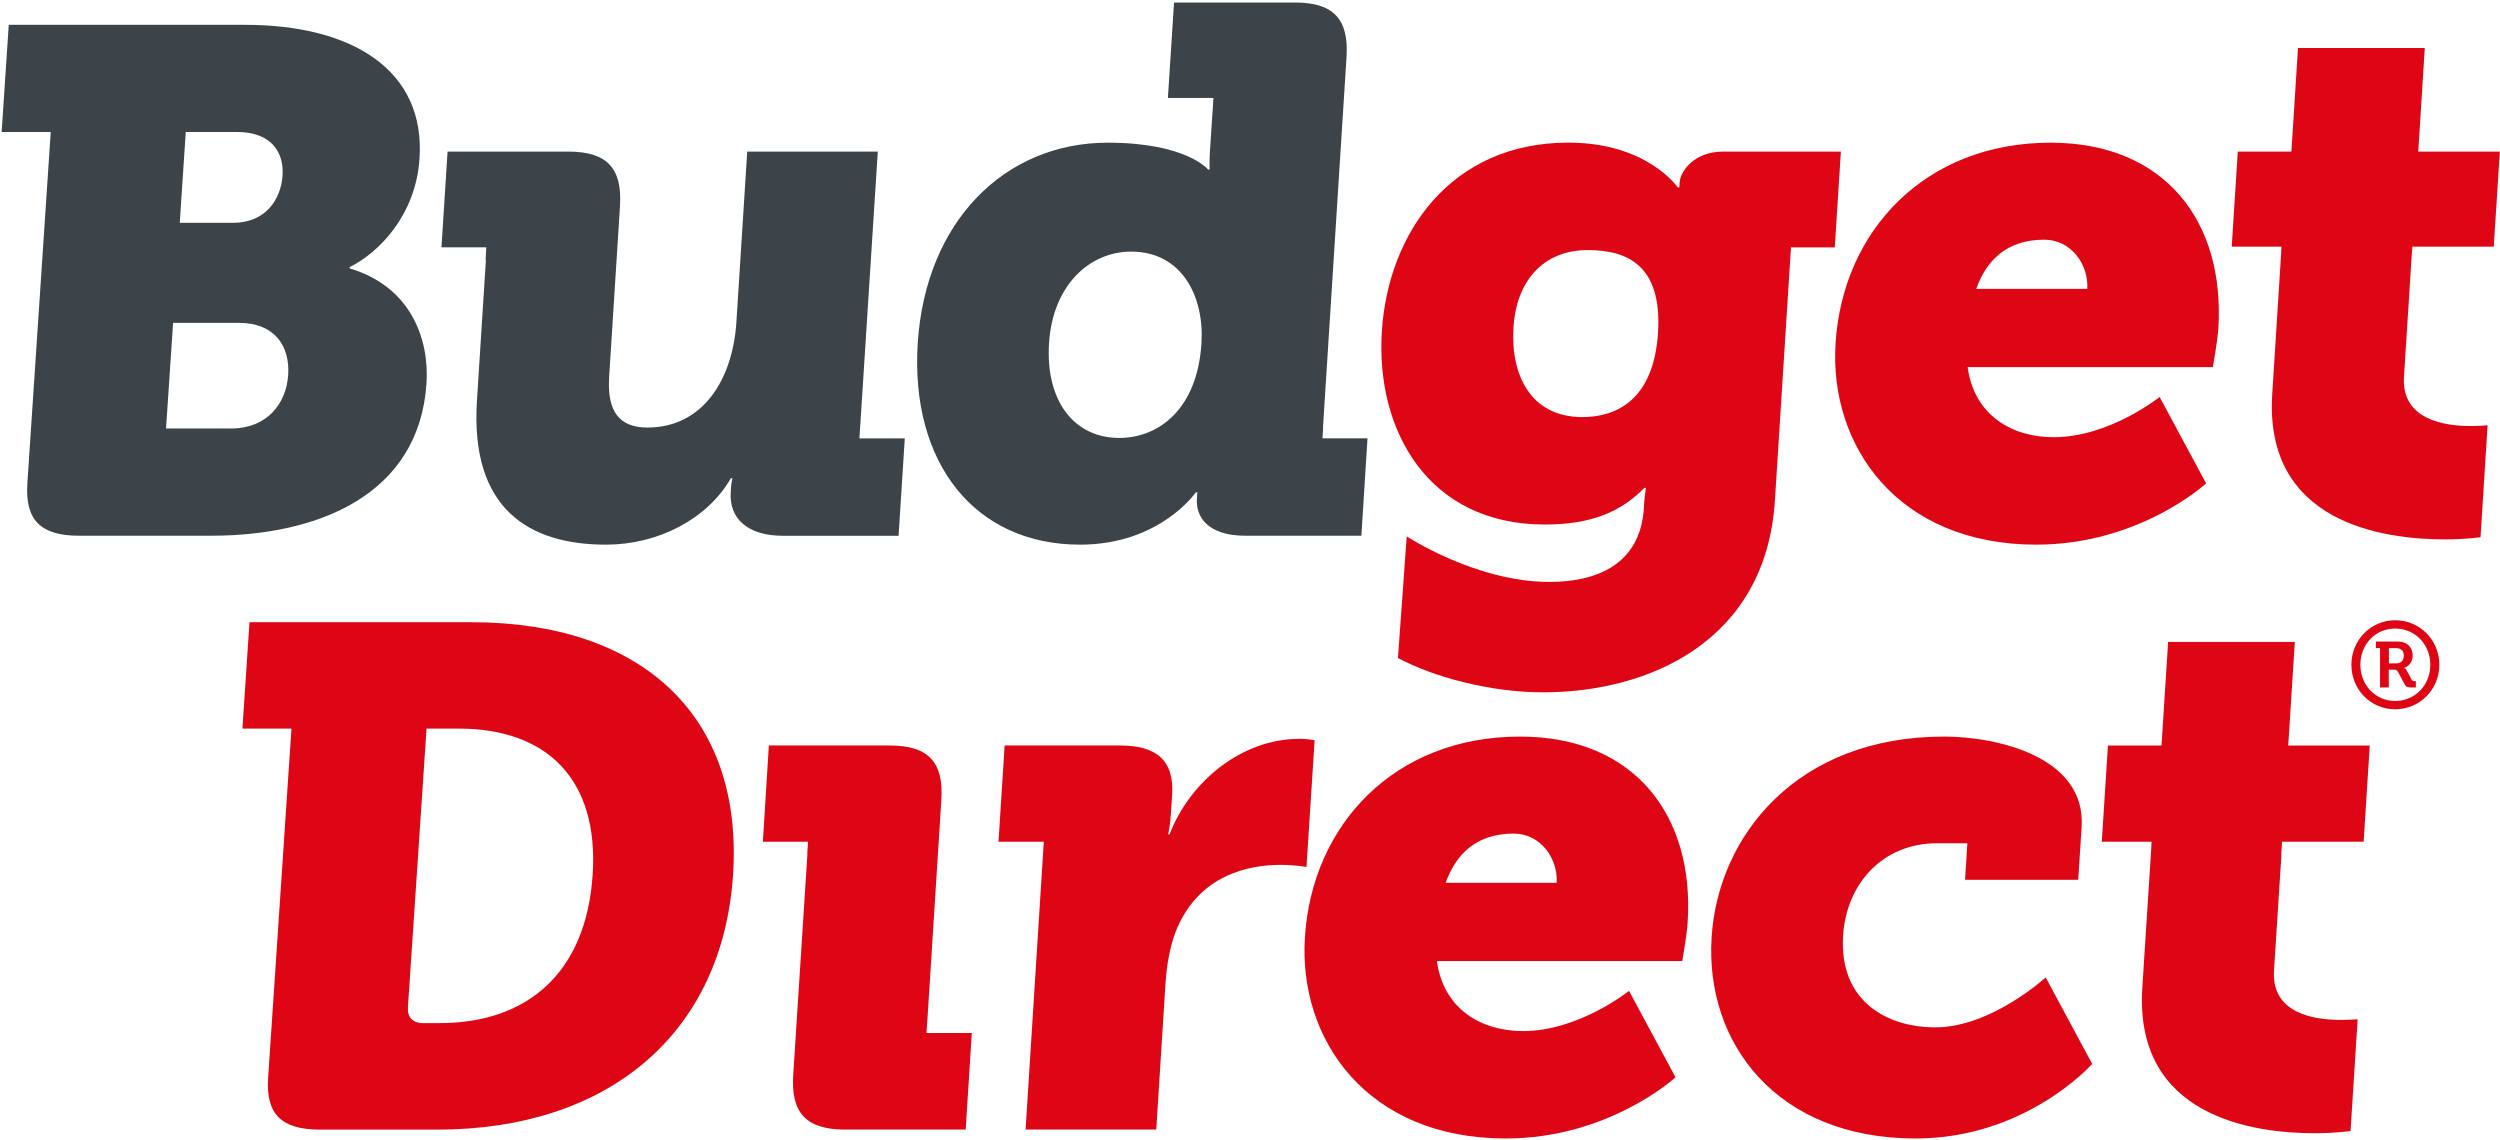
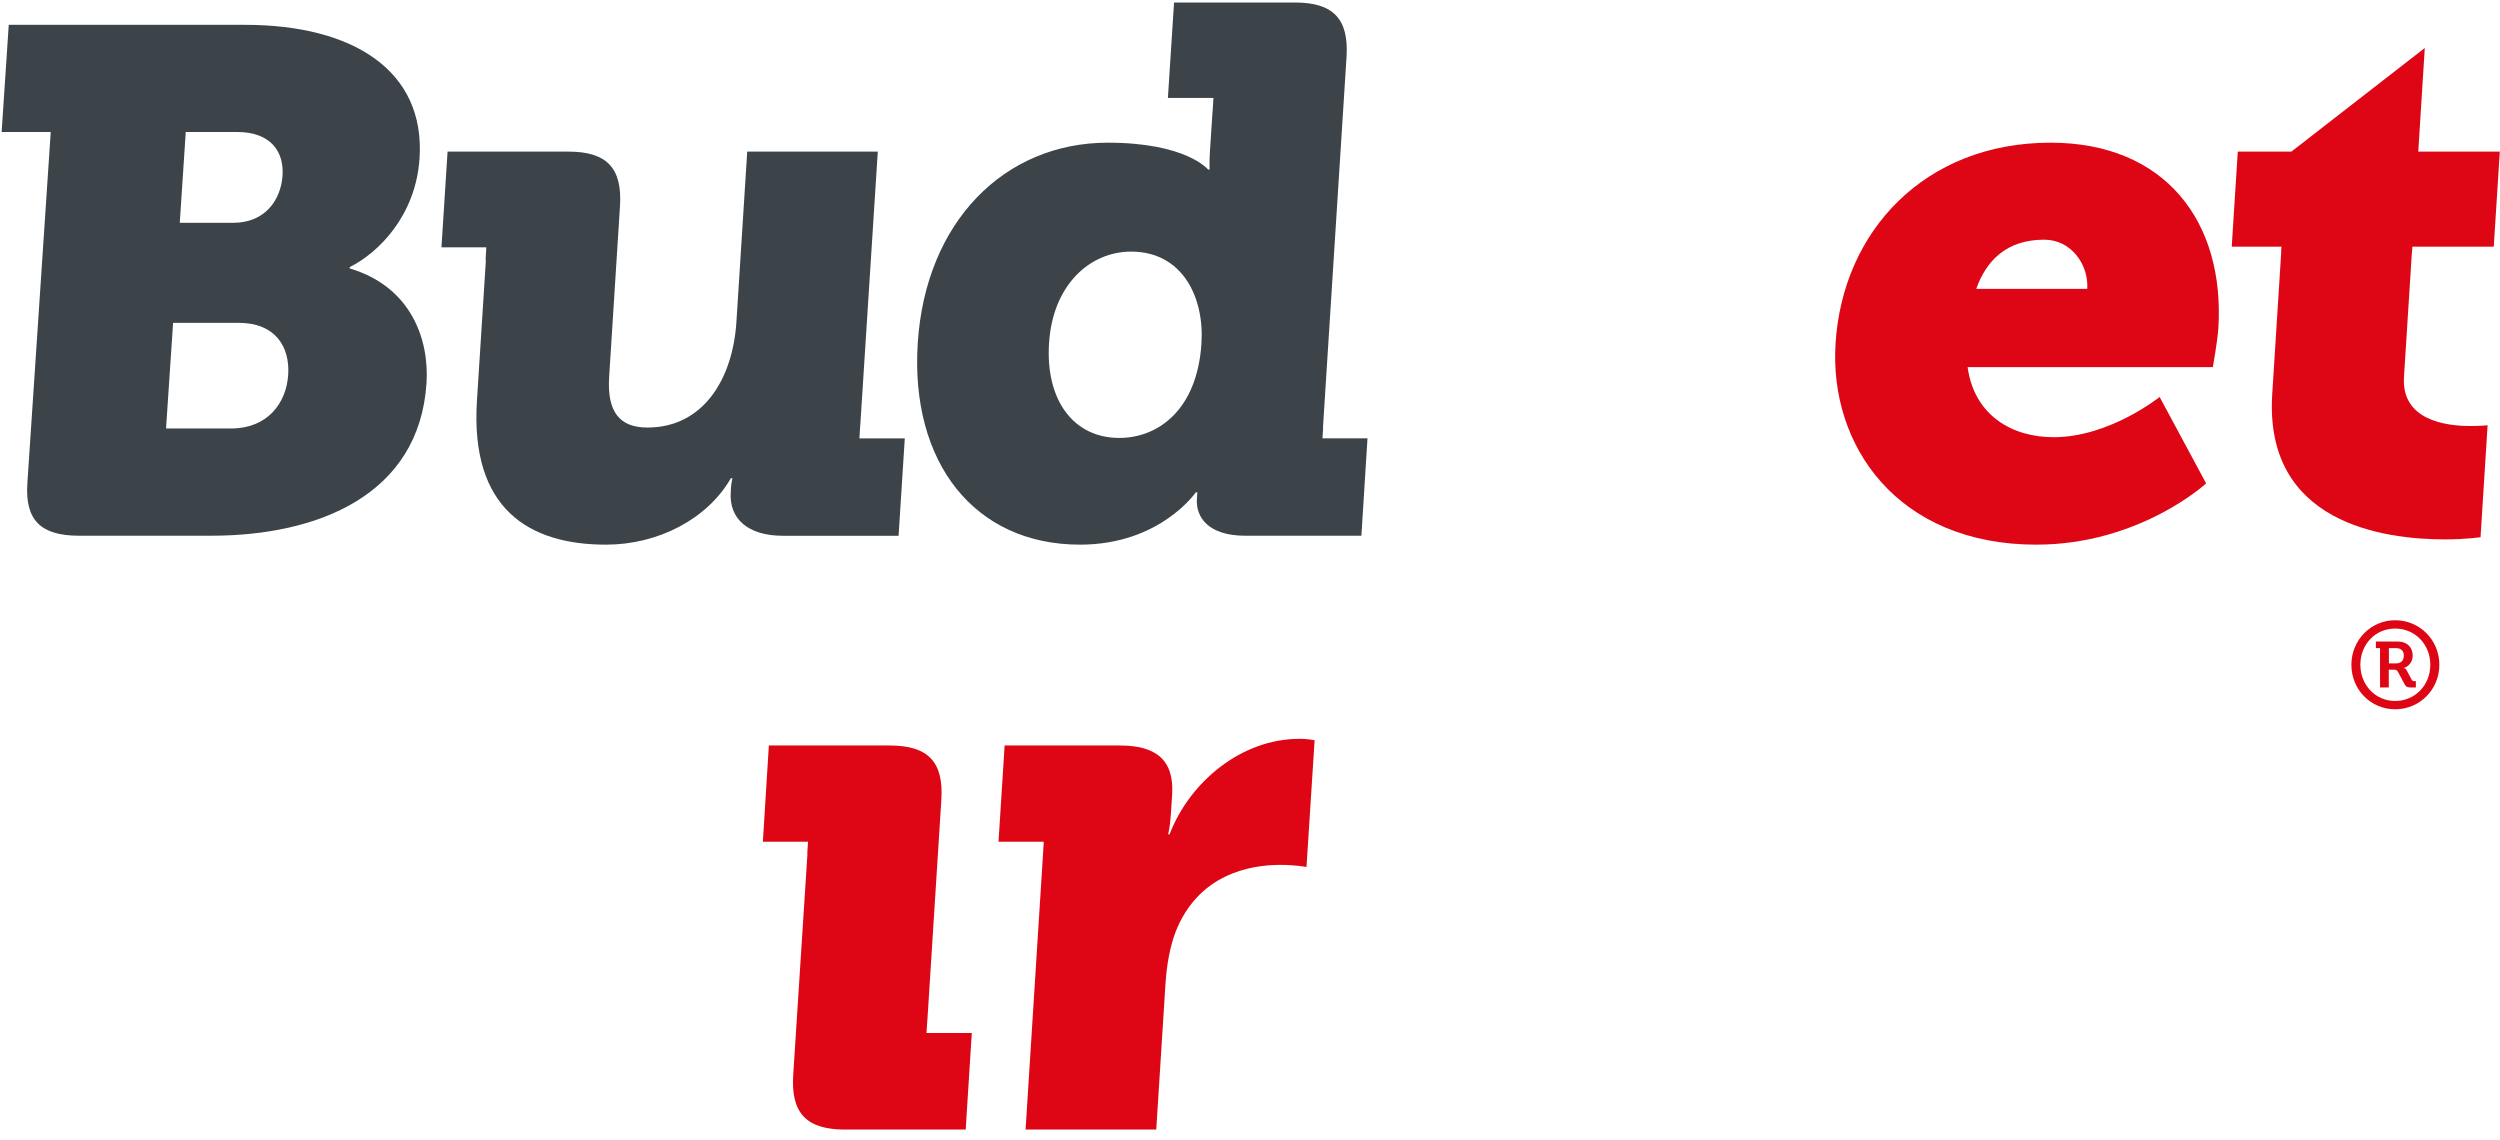
<svg xmlns="http://www.w3.org/2000/svg" width="590" height="269" viewBox="0 0 590 269" fill="none">
  <path d="M11.959 31.152H0.386L2.066 5.859H57.826C83.292 5.859 100.399 16.645 99.012 37.392C98.118 50.898 89.332 59.645 82.532 63.032V63.352C96.838 67.578 101.358 79.885 100.652 90.498C98.905 116.791 75.105 126.431 49.812 126.431H18.653C9.559 126.431 5.893 122.711 6.453 114.098L11.973 31.152H11.959ZM55.079 52.578C62.559 52.578 66.292 47.179 66.679 41.432C67.052 35.872 63.972 31.152 55.959 31.152H43.839L42.426 52.578H55.079ZM54.519 101.125C63.066 101.125 67.559 95.218 68.012 88.485C68.452 81.752 64.906 76.192 56.346 76.192H40.852L39.186 101.125H54.519Z" fill="#3C4449" />
  <path d="M203.024 100.391L207.158 35.779H176.344L173.798 75.912C172.945 89.458 165.971 100.898 152.785 100.898C146.371 100.898 143.225 97.378 143.758 88.951L146.318 48.645C146.891 39.645 143.211 35.779 134.132 35.779H105.625L104.185 58.365H114.772L114.598 61.285H114.678L112.558 94.565C110.932 120.098 124.838 128.538 142.998 128.538C155.278 128.538 166.905 122.551 172.491 112.858H172.851C172.851 112.858 172.585 114.098 172.518 114.965L172.451 116.205C172.065 122.378 176.438 126.445 184.798 126.445H212.064L213.531 103.458H202.824L203.011 100.405L203.024 100.391Z" fill="#3C4449" />
  <path d="M312.25 100.885H312.223L317.783 13.432C318.343 4.459 314.677 0.592 305.583 0.592H277.077L275.624 23.112H286.37L286.184 26.166H286.17L285.917 29.979L285.53 35.952C285.397 38.245 285.464 40.005 285.464 40.005H285.104C285.104 40.005 279.97 33.672 261.45 33.672C237.037 33.672 218.411 52.339 216.584 81.018C214.797 109.151 229.957 128.538 254.89 128.538C273.77 128.538 282.21 116.191 282.21 116.191H282.57C282.57 116.191 282.504 117.071 282.464 117.778C282.197 122.018 285.13 126.431 293.85 126.431H321.29L322.73 103.445H312.103L312.263 100.885H312.25ZM264.13 103.351C253.437 103.351 246.717 94.552 247.571 81.018C248.451 67.112 257.317 59.379 266.93 59.379C279.024 59.379 284.237 70.098 283.544 81.018C282.557 96.658 273.384 103.351 264.13 103.351Z" fill="#3C4449" />
  <path d="M483.915 33.672C510.995 33.672 525.115 52.339 523.528 77.512C523.328 80.498 522.235 86.645 522.235 86.645H464.355C465.942 98.085 474.862 103.178 484.662 103.178C497.862 103.178 509.675 93.685 509.675 93.685L520.648 114.085C520.648 114.085 504.955 128.538 480.542 128.538C447.782 128.538 431.649 105.111 433.195 81.018C434.875 54.445 454.342 33.672 483.915 33.672ZM492.595 68.165C492.955 62.538 488.862 56.565 482.448 56.565C473.542 56.565 468.782 61.485 466.395 68.165H492.595Z" fill="#DE0614" />
-   <path d="M68.772 171.951H57.212L58.879 146.844H111.252C151.331 146.844 175.504 168.777 172.998 206.484C170.478 244.15 143.345 266.59 103.252 266.59H75.465C66.385 266.59 62.706 262.897 63.279 254.363L68.785 171.964L68.772 171.951ZM99.932 241.457H103.678C124.692 241.457 138.345 229.39 139.865 206.47C141.385 183.671 128.798 171.951 108.318 171.951H100.665L96.265 237.777C96.105 240.124 97.452 241.47 99.932 241.47V241.457Z" fill="#DE0614" />
-   <path d="M358.703 173.831C385.769 173.831 399.902 192.471 398.289 217.657C398.116 220.644 397.009 226.804 397.009 226.804H339.103C340.69 238.244 349.65 243.337 359.449 243.337C372.623 243.337 384.449 233.844 384.449 233.844L395.423 254.243C395.423 254.243 379.729 268.683 355.343 268.683C322.543 268.683 306.41 245.283 307.957 221.19C309.65 194.591 329.116 173.831 358.703 173.831ZM367.369 208.337C367.729 202.71 363.649 196.724 357.25 196.724C348.343 196.724 343.57 201.657 341.183 208.337H367.369Z" fill="#DE0614" />
-   <path d="M458.769 173.831C471.595 173.831 492.302 178.751 491.262 195.124L490.462 207.63H463.755L464.302 199.004C464.302 199.004 460.915 199.004 457.195 199.004C444.182 199.004 435.729 208.67 434.969 220.817C433.982 236.297 445.329 242.457 456.742 242.457C469.928 242.457 482.782 230.67 482.782 230.67L493.755 251.083C493.755 251.083 478.222 268.683 452.049 268.683C419.289 268.683 402.356 246.15 403.942 221.19C405.462 197.244 424.062 173.831 458.782 173.831H458.769Z" fill="#DE0614" />
-   <path d="M538.368 201.711L538.568 198.657H557.821L559.261 175.951H540.021L541.581 151.498H511.675L510.115 175.951H497.475L496.022 198.657H507.768L507.702 199.724H507.728L505.582 233.15C503.675 263.577 531.728 267.443 546.328 267.443C551.314 267.443 554.728 266.91 554.728 266.91L556.408 240.537C556.408 240.537 554.794 240.697 552.301 240.697C546.421 240.697 536.021 239.297 536.661 229.097L538.421 201.711H538.381H538.368Z" fill="#DE0614" />
  <path d="M306.663 174.364C292.943 174.364 280.73 184.564 276.024 196.897H275.677C275.677 196.897 276.144 195.124 276.317 192.297L276.624 187.551C277.144 179.284 272.73 175.937 264.344 175.937H237.091L235.651 198.644H246.331L246.144 201.697L242.037 266.563H272.877L275.05 232.244C275.37 227.337 276.17 223.284 277.437 219.937C282.744 206.39 294.823 204.111 302.13 204.111C305.877 204.111 308.33 204.617 308.33 204.617L310.25 174.697C310.25 174.697 308.503 174.351 306.703 174.351L306.663 174.364Z" fill="#DE0614" />
  <path d="M218.864 240.71L222.157 188.777C222.731 179.817 219.051 175.937 209.984 175.937H181.451L180.038 198.644H190.691L190.518 201.484H190.558L187.198 253.723C186.624 262.697 190.318 266.577 199.411 266.577H227.904L229.344 243.79H218.651L218.851 240.724L218.864 240.71Z" fill="#DE0614" />
-   <path d="M422.676 58.392H433.009L434.449 35.779H406.636C399.689 35.779 396.556 40.539 396.396 43.005C396.342 43.725 396.316 44.245 396.316 44.245H395.956C395.956 44.245 388.796 33.659 370.116 33.659C342.316 33.659 327.583 55.139 326.116 78.192C324.636 101.418 336.93 123.791 364.556 123.791C375.236 123.791 382.356 120.978 388.076 115.138H388.436C388.436 115.138 388.103 117.431 388.036 118.511L387.956 119.925C387.103 133.298 376.703 137.338 365.649 137.338C348.343 137.338 331.983 126.591 331.983 126.591L329.916 155.298C338.556 159.884 351.863 163.391 364.156 163.391C389.276 163.391 416.782 151.244 418.876 118.138L422.476 61.472L422.676 58.405V58.392ZM373.449 98.431C361.169 98.431 356.45 88.405 357.183 77.138C357.836 66.765 363.849 59.019 374.716 59.019C383.983 59.019 392.303 62.538 391.289 78.552C390.276 94.378 381.476 98.431 373.463 98.431H373.449Z" fill="#DE0614" />
-   <path d="M582.981 100.538C577.088 100.538 566.688 99.125 567.341 88.938L569.208 59.552H569.234L569.328 58.218H588.527L589.954 35.779H570.714L572.248 11.326H542.328L540.768 35.779H528.115L526.688 58.218H538.421L538.341 59.552H538.368L536.248 92.978C534.301 123.431 562.381 127.298 577.008 127.298C581.981 127.298 585.407 126.778 585.407 126.778L587.074 100.365C587.074 100.365 585.461 100.538 582.967 100.538H582.981Z" fill="#DE0614" />
+   <path d="M582.981 100.538C577.088 100.538 566.688 99.125 567.341 88.938L569.208 59.552H569.234L569.328 58.218H588.527L589.954 35.779H570.714L572.248 11.326L540.768 35.779H528.115L526.688 58.218H538.421L538.341 59.552H538.368L536.248 92.978C534.301 123.431 562.381 127.298 577.008 127.298C581.981 127.298 585.407 126.778 585.407 126.778L587.074 100.365C587.074 100.365 585.461 100.538 582.967 100.538H582.981Z" fill="#DE0614" />
  <path d="M565.261 146.378C571.061 146.378 575.687 151.044 575.687 156.884C575.687 162.724 571.061 167.391 565.261 167.391C559.461 167.391 554.928 162.724 554.928 156.884C554.928 151.044 559.528 146.378 565.261 146.378ZM565.261 165.431C569.954 165.431 573.554 161.698 573.554 156.884C573.554 152.071 569.941 148.338 565.261 148.338C560.581 148.338 557.048 152.071 557.048 156.884C557.048 161.698 560.634 165.431 565.261 165.431ZM561.701 152.964H560.714V151.404H565.928C567.994 151.404 569.394 152.698 569.394 154.711C569.394 156.378 568.288 157.364 567.381 157.591V157.644C567.381 157.644 567.728 157.738 567.994 158.218L569.128 160.378C569.328 160.724 569.594 160.751 569.821 160.751H570.141V162.244H569.034C568.221 162.244 567.834 162.151 567.461 161.444L565.941 158.591C565.674 158.098 565.394 158.044 564.954 158.044H563.754V162.244H561.688V152.951L561.701 152.964ZM565.528 156.564C566.608 156.564 567.301 155.871 567.301 154.724C567.301 153.578 566.608 152.964 565.528 152.964H563.781V156.564H565.528Z" fill="#DE0614" />
</svg>